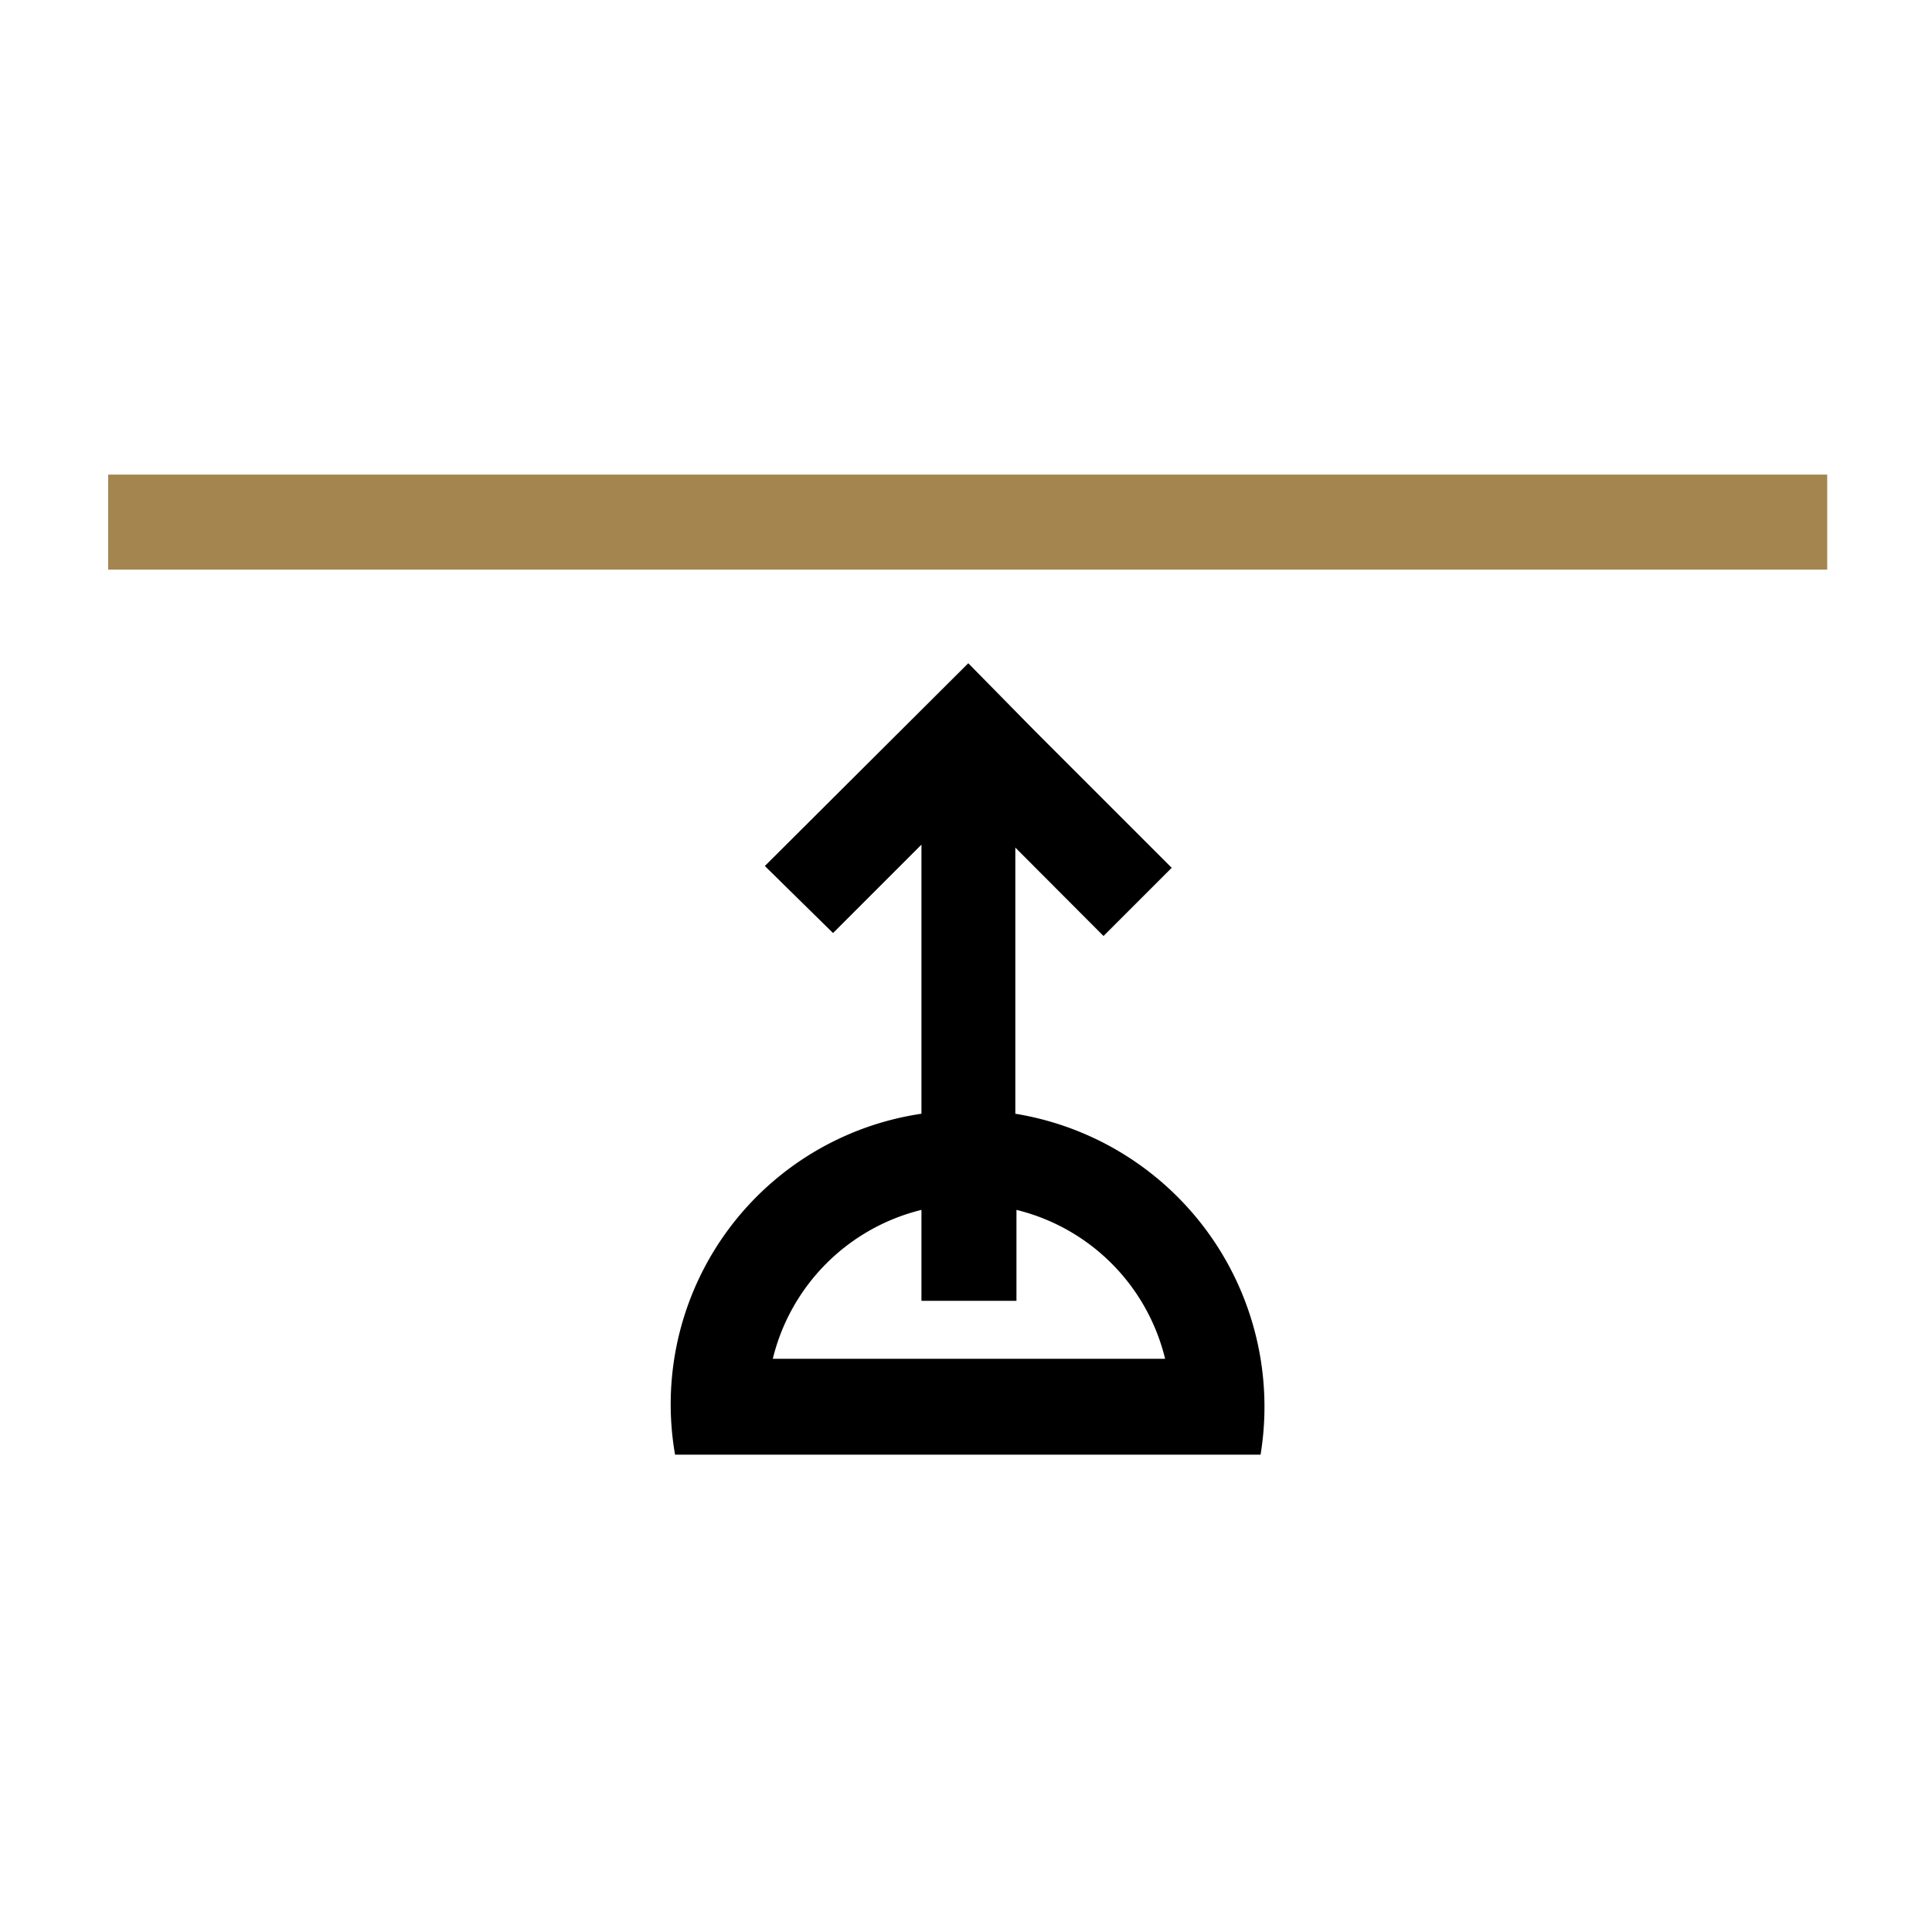
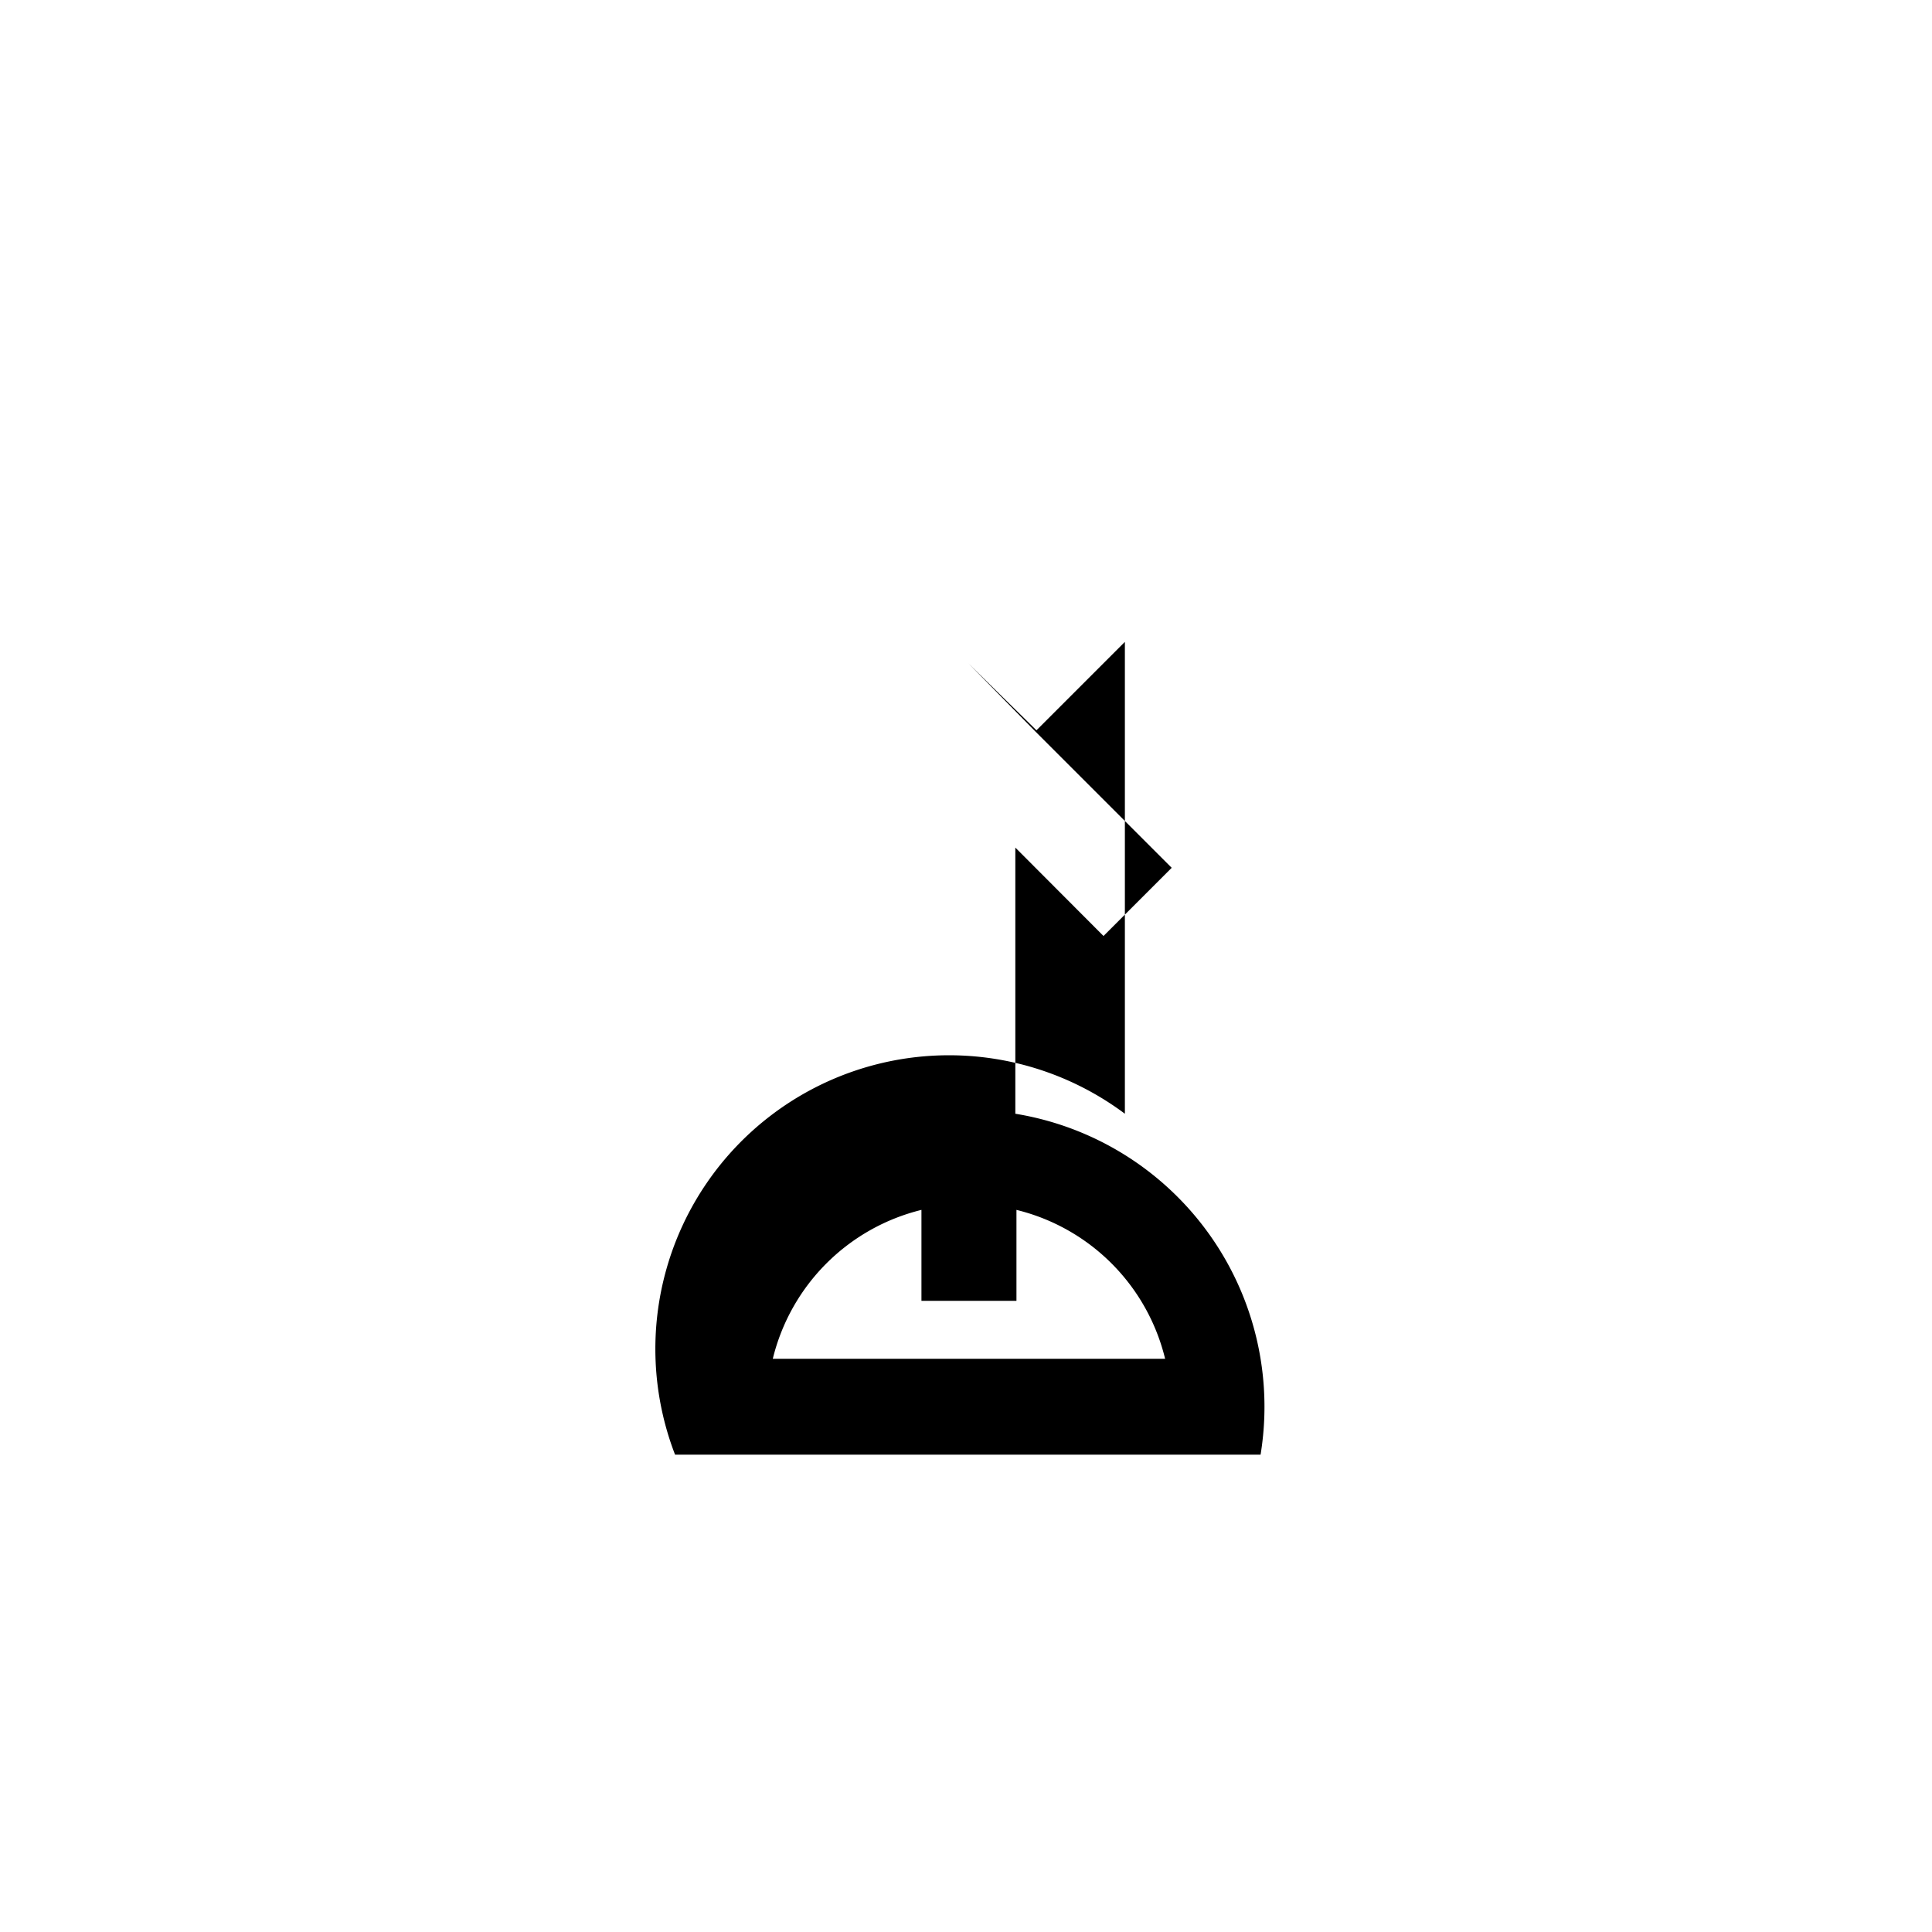
<svg xmlns="http://www.w3.org/2000/svg" viewBox="0 0 85 85">
  <defs>
    <style>.a{fill:#a48550;}.b{fill:none;}</style>
  </defs>
-   <rect class="a" x="4.76" y="20.88" width="75.63" height="4.18" />
-   <path d="M34,59.78a8.92,8.92,0,0,1,6.54-6.55v4h4.18v-4a8.91,8.91,0,0,1,6.54,6.55ZM44.67,49V37.29l3.88,3.89,3-3-6-6-2.95-3L33.65,38.1l3,2.95,3.89-3.89V49A12.92,12.92,0,0,0,29.7,64H55.46A13.06,13.06,0,0,0,44.67,49Z" />
+   <path d="M34,59.78a8.92,8.92,0,0,1,6.54-6.55v4h4.18v-4a8.91,8.91,0,0,1,6.54,6.55ZM44.67,49V37.29l3.88,3.89,3-3-6-6-2.95-3l3,2.95,3.89-3.89V49A12.92,12.92,0,0,0,29.7,64H55.46A13.06,13.06,0,0,0,44.67,49Z" />
  <rect class="b" x="0.08" y="-0.08" width="85" height="85" />
</svg>